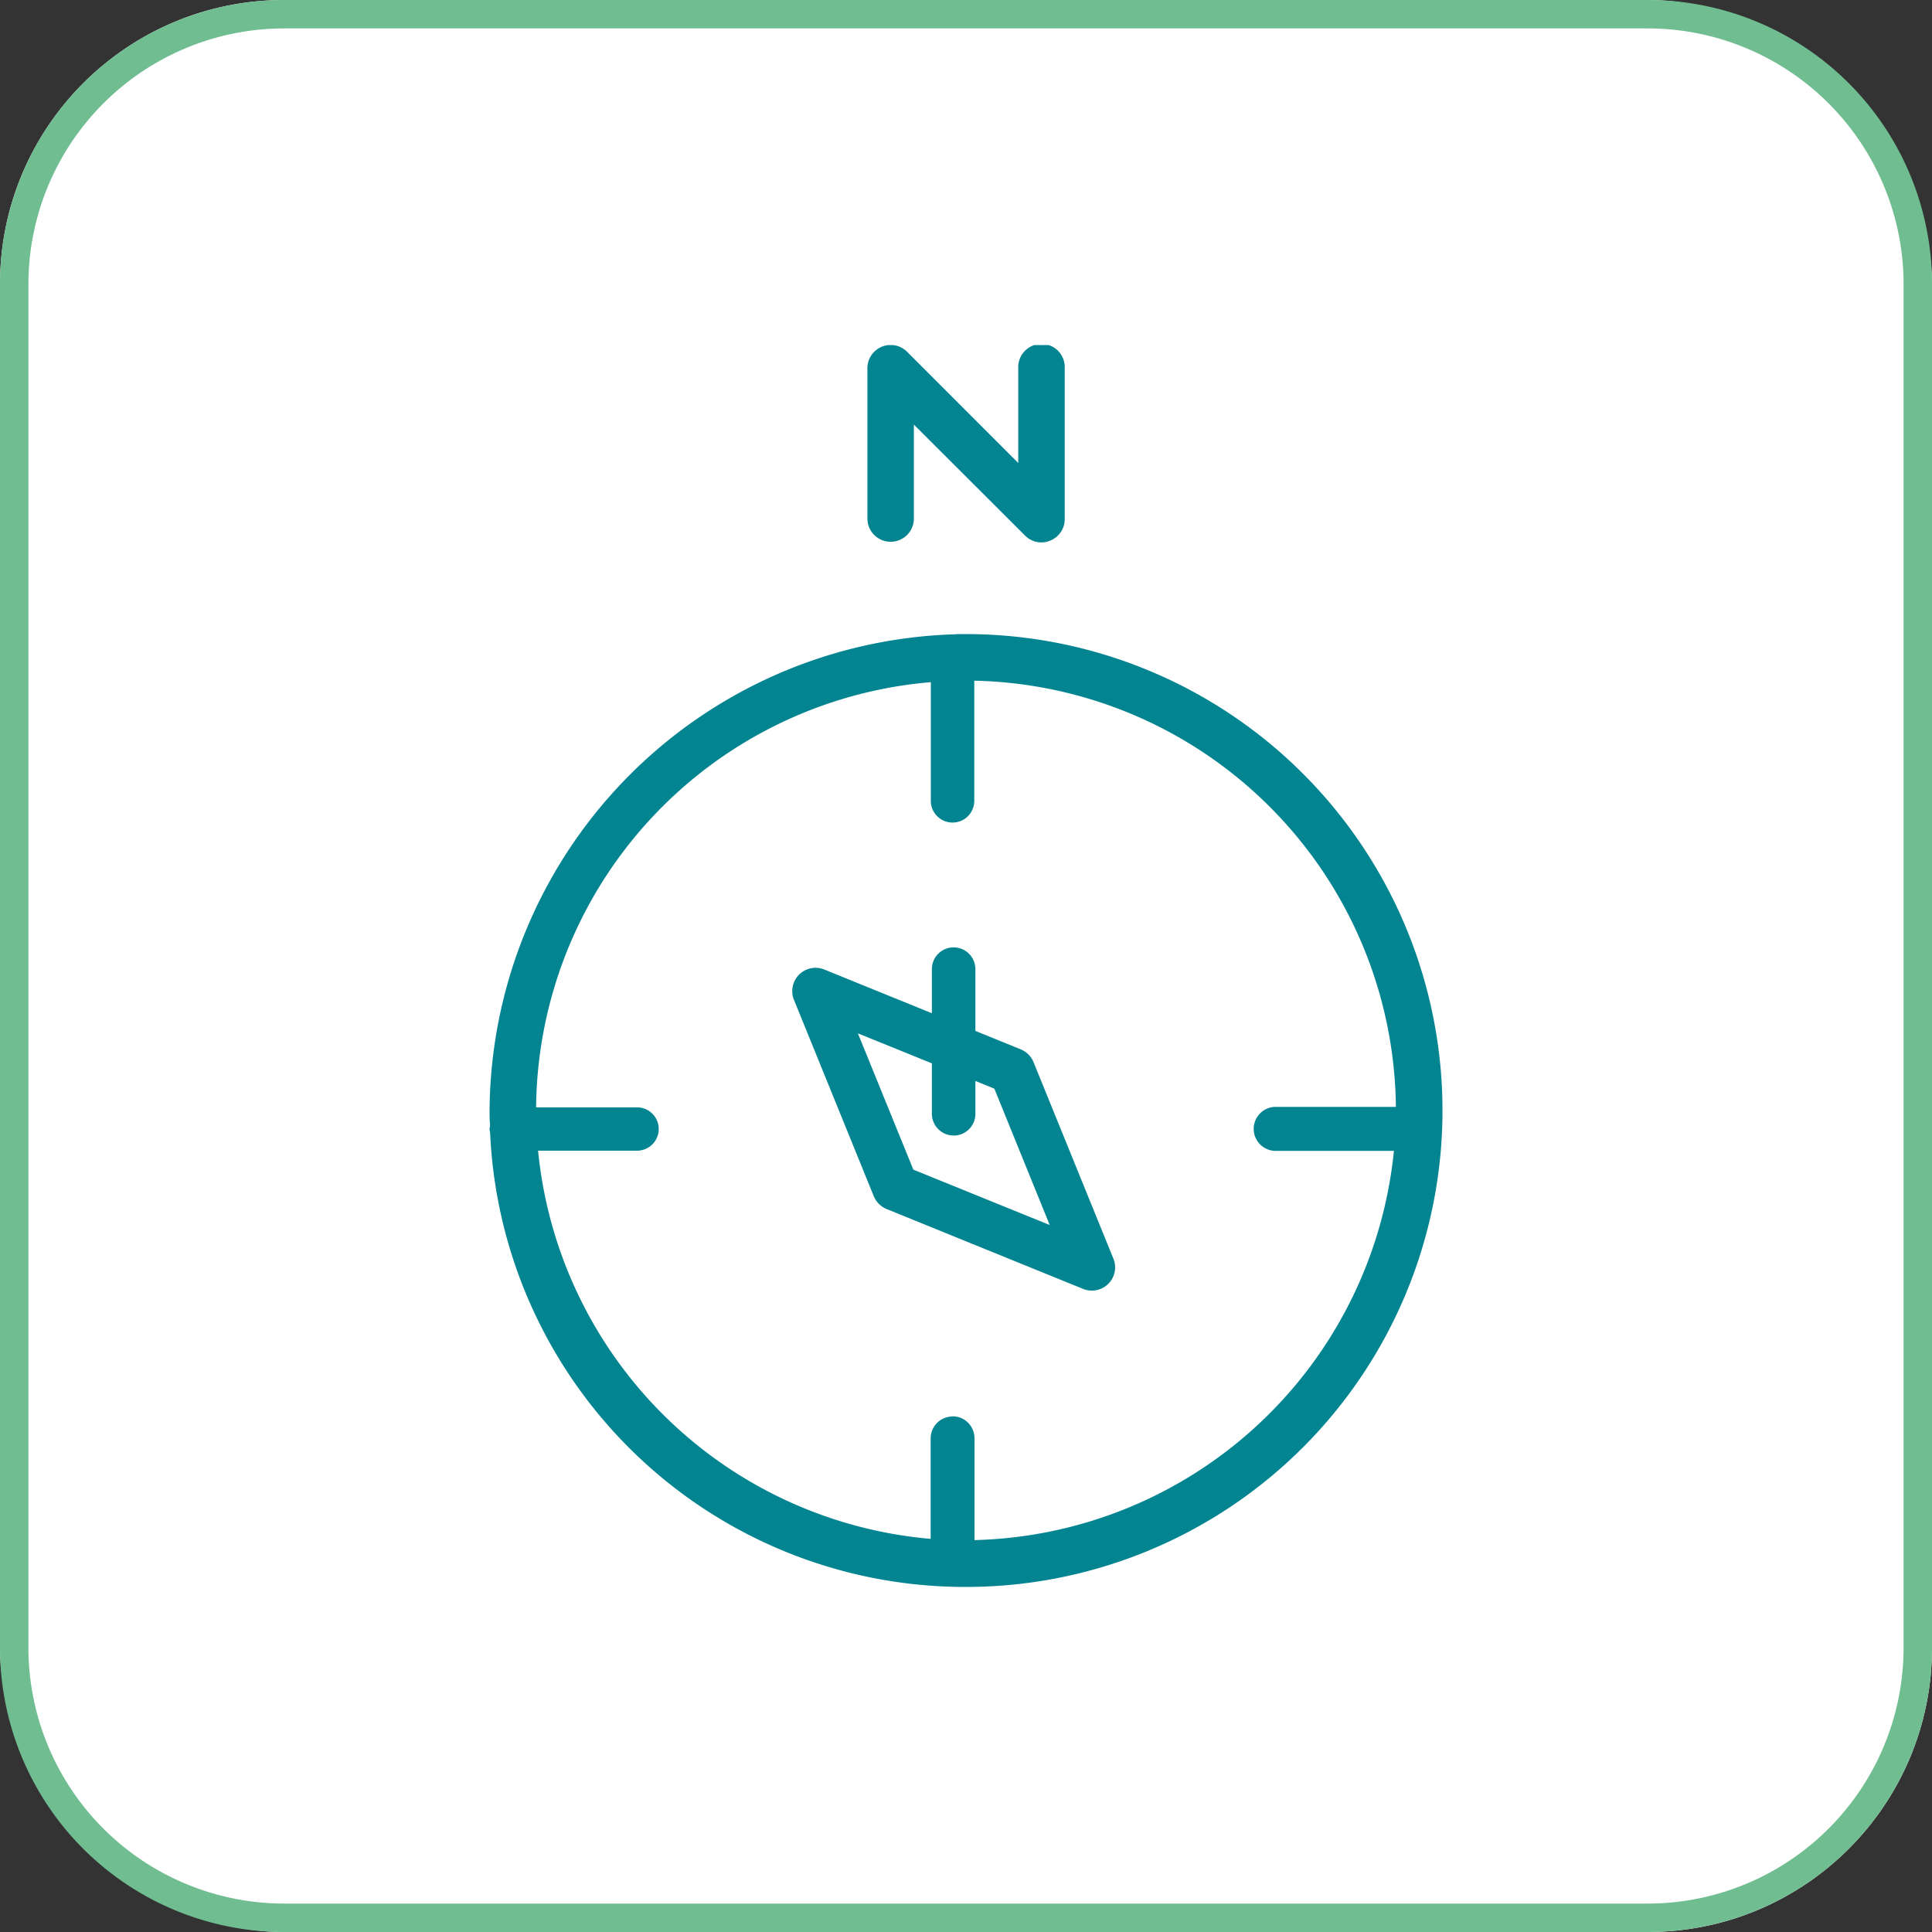
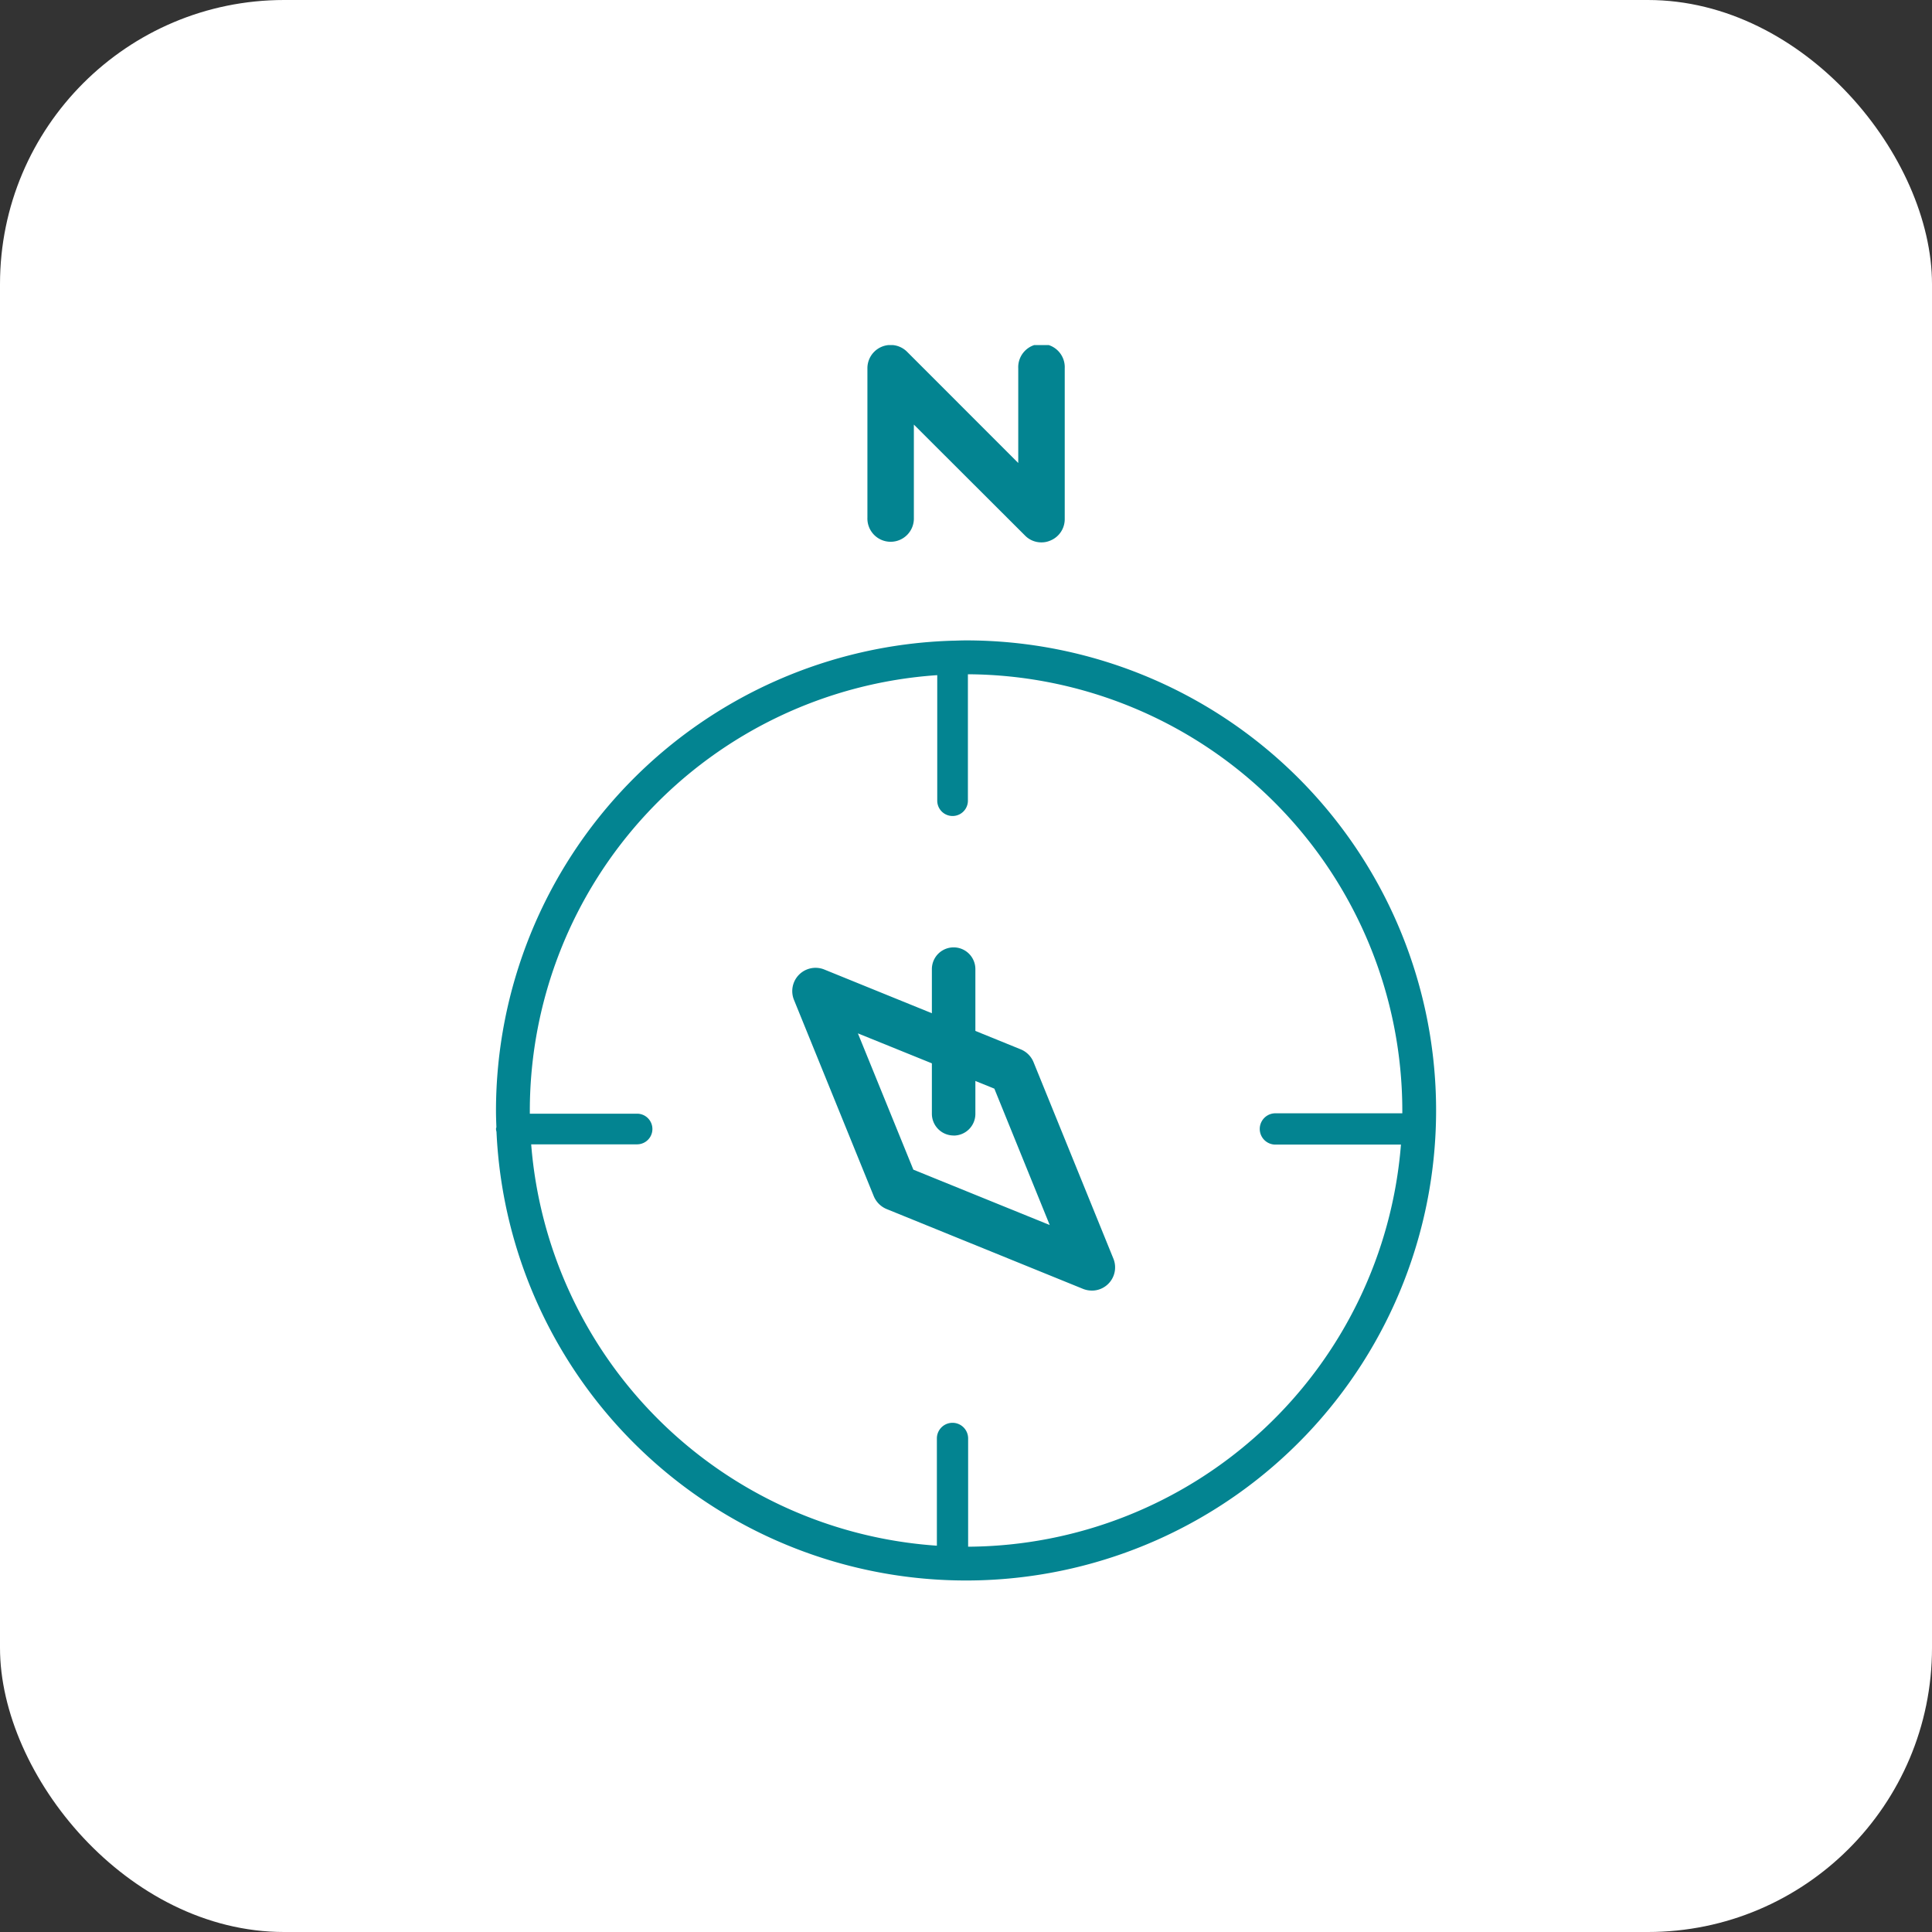
<svg xmlns="http://www.w3.org/2000/svg" width="68" height="68" viewBox="0 0 68 68">
  <rect x="0" y="0" width="68" height="68" fill="#333333" stroke="none" />
  <defs>
    <clipPath id="clip-path">
      <rect id="Rectangle_21" data-name="Rectangle 21" width="33.539" height="43.71" fill="#038491" />
    </clipPath>
  </defs>
  <g id="Groupe_29" data-name="Groupe 29" transform="translate(-1045.852 -4451.852)">
    <rect id="Rectangle_20" data-name="Rectangle 20" width="68" height="68" rx="10" transform="translate(1045.852 4451.852)" fill="#fff" />
-     <path id="Rectangle_20_-_Contour" data-name="Rectangle 20 - Contour" d="M10,1a9.01,9.01,0,0,0-9,9V58a9.01,9.01,0,0,0,9,9H58a9.01,9.01,0,0,0,9-9V10a9.01,9.01,0,0,0-9-9H10m0-1H58A10,10,0,0,1,68,10V58A10,10,0,0,1,58,68H10A10,10,0,0,1,0,58V10A10,10,0,0,1,10,0Z" transform="translate(1045.852 4451.852)" fill="#6fbd90" />
    <g id="Groupe_32" data-name="Groupe 32" transform="translate(1063.083 4463.997)">
      <g id="Groupe_31" data-name="Groupe 31" transform="translate(0 0)" clip-path="url(#clip-path)">
        <path id="Tracé_37" data-name="Tracé 37" d="M15.108,20.661a.591.591,0,0,1-.225-.043l-6.914-2.81a.607.607,0,0,1-.327-.327l-2.81-6.914a.592.592,0,0,1,.132-.645.6.6,0,0,1,.645-.132l6.912,2.81a.6.6,0,0,1,.329.329l2.81,6.912a.6.6,0,0,1-.132.645.586.586,0,0,1-.42.175M8.651,16.8l5.374,2.185-2.183-5.376L6.466,11.426Z" transform="translate(6.088 12.393)" fill="#038491" />
        <path id="Tracé_38" data-name="Tracé 38" d="M15.233,21.01a.836.836,0,0,1-.307-.059l-6.914-2.81a.835.835,0,0,1-.452-.45L4.75,10.778A.82.82,0,0,1,5.818,9.71l6.914,2.81a.824.824,0,0,1,.45.45l2.81,6.914a.817.817,0,0,1-.759,1.127M5.511,10.1a.383.383,0,0,0-.266.109.374.374,0,0,0-.079.4l2.81,6.912a.362.362,0,0,0,.2.2l6.914,2.81a.372.372,0,0,0,.484-.484l-2.81-6.914a.362.362,0,0,0-.2-.2L5.65,10.124a.376.376,0,0,0-.139-.027m8.64,9.235a.213.213,0,0,1-.084-.016L8.691,17.133a.231.231,0,0,1-.123-.123L6.386,11.636a.228.228,0,0,1,.048-.243.23.23,0,0,1,.243-.05l5.374,2.185a.217.217,0,0,1,.123.123l2.185,5.374a.226.226,0,0,1-.05.243.23.23,0,0,1-.157.064m-5.2-2.578,4.8,1.949-1.949-4.8L7,11.957Z" transform="translate(5.964 12.269)" fill="#038491" />
        <path id="Tracé_39" data-name="Tracé 39" d="M7.494,15.608a.54.54,0,0,0,.541-.541V9.973a.541.541,0,1,0-1.081,0v5.095a.54.54,0,0,0,.541.541" transform="translate(8.84 11.991)" fill="#038491" />
-         <path id="Tracé_40" data-name="Tracé 40" d="M7.622,15.956a.766.766,0,0,1-.768-.763V10.1a.765.765,0,1,1,1.531,0v5.095a.763.763,0,0,1-.763.763m0-6.176a.321.321,0,0,0-.32.318v5.095a.319.319,0,0,0,.638,0V10.1a.32.32,0,0,0-.318-.318" transform="translate(8.714 11.865)" fill="#038491" />
+         <path id="Tracé_40" data-name="Tracé 40" d="M7.622,15.956a.766.766,0,0,1-.768-.763V10.1a.765.765,0,1,1,1.531,0v5.095a.763.763,0,0,1-.763.763m0-6.176a.321.321,0,0,0-.32.318v5.095a.319.319,0,0,0,.638,0a.32.32,0,0,0-.318-.318" transform="translate(8.714 11.865)" fill="#038491" />
        <path id="Tracé_41" data-name="Tracé 41" d="M16.641,4.577c-.154,0-.307.007-.459.011l-.014,0-.014,0A16.562,16.562,0,0,0,.1,21.122c0,.2.007.388.014.579,0,.025-.014.048-.014.073a.644.644,0,0,0,.018.1A16.544,16.544,0,1,0,16.641,4.577m.077,31.9V32.665a.549.549,0,0,0-1.1,0V36.44A15.371,15.371,0,0,1,1.339,22.314H5.066a.539.539,0,0,0,0-1.079H1.291l0-.114A15.376,15.376,0,0,1,15.631,5.8v4.418a.539.539,0,1,0,1.079,0V5.769A15.373,15.373,0,0,1,32,21.122l0,.1h-4.5a.551.551,0,0,0,0,1.1h4.452A15.37,15.37,0,0,1,16.719,36.476" transform="translate(0.126 5.818)" fill="#038491" />
-         <path id="Tracé_42" data-name="Tracé 42" d="M16.77,38.016A16.736,16.736,0,0,1,.018,22,.275.275,0,0,1,0,21.9a.531.531,0,0,1,.016-.1l0-.061C0,21.571,0,21.41,0,21.246A16.883,16.883,0,0,1,16.277,4.49a.48.48,0,0,1,.08,0l.089-.011c.107,0,.216,0,.325,0a16.768,16.768,0,1,1,0,33.537M16.3,4.938h-.018A16.433,16.433,0,0,0,.445,21.246c0,.159.007.313.011.472l0,.1a.42.42,0,0,1-.016.093l.02.07a16.321,16.321,0,1,0,16.3-17.06c-.1,0-.207,0-.311.009l-.145,0H16.3m.543,31.886a.215.215,0,0,1-.157-.066.223.223,0,0,1-.066-.154V32.787a.324.324,0,0,0-.647,0v3.777a.228.228,0,0,1-.073.164.22.22,0,0,1-.166.059A15.64,15.64,0,0,1,1.242,22.455a.222.222,0,0,1,.223-.241H5.192a.315.315,0,1,0,0-.629H1.417a.226.226,0,0,1-.225-.223l0-.116A15.61,15.61,0,0,1,15.741,5.706a.226.226,0,0,1,.166.059.229.229,0,0,1,.073.166v4.418a.317.317,0,0,0,.634,0V5.892a.229.229,0,0,1,.223-.223h0A15.612,15.612,0,0,1,32.349,21.246l0,.068a.267.267,0,0,1-.225.259h-4.5a.331.331,0,0,0,0,.652h4.452a.225.225,0,0,1,.164.07.234.234,0,0,1,.059.17A15.662,15.662,0,0,1,16.845,36.823Zm-.547-4.806a.773.773,0,0,1,.772.77v3.587a15.212,15.212,0,0,0,14.762-13.7H27.622a.775.775,0,0,1,0-1.547H31.9A15.163,15.163,0,0,0,17.06,6.119v4.229a.764.764,0,0,1-1.529,0V6.171A15.16,15.16,0,0,0,1.638,21.137H5.192a.762.762,0,1,1,0,1.524H1.708A15.2,15.2,0,0,0,15.525,36.324V32.787a.771.771,0,0,1,.77-.77M32.122,21.246v0l0,0Z" transform="translate(0 5.694)" fill="#038491" />
        <path id="Tracé_43" data-name="Tracé 43" d="M11.855,6.6a.6.6,0,0,1-.42-.175L7.144,2.131v3.82a.6.6,0,0,1-1.192,0V.693A.6.6,0,0,1,6.97.273L11.26,4.564V.693a.6.6,0,1,1,1.19,0V6a.594.594,0,0,1-.368.55.564.564,0,0,1-.227.045" transform="translate(7.567 0.124)" fill="#038491" />
        <path id="Tracé_44" data-name="Tracé 44" d="M11.981,6.946a.8.8,0,0,1-.579-.241L7.49,2.8V6.078a.818.818,0,1,1-1.635,0V.82a.818.818,0,0,1,1.4-.579l3.909,3.911V.82A.819.819,0,1,1,12.8.82V6.128a.812.812,0,0,1-.507.754.771.771,0,0,1-.311.064M7.268,2.033a.223.223,0,0,1,.159.066l4.291,4.291a.371.371,0,0,0,.634-.261V.82a.371.371,0,1,0-.743,0V4.69a.225.225,0,0,1-.139.207.232.232,0,0,1-.243-.048L6.936.556A.372.372,0,0,0,6.3.82V6.078a.373.373,0,0,0,.745,0V2.255a.223.223,0,0,1,.136-.2.235.235,0,0,1,.086-.018" transform="translate(7.444 -0.001)" fill="#038491" />
      </g>
    </g>
  </g>
</svg>